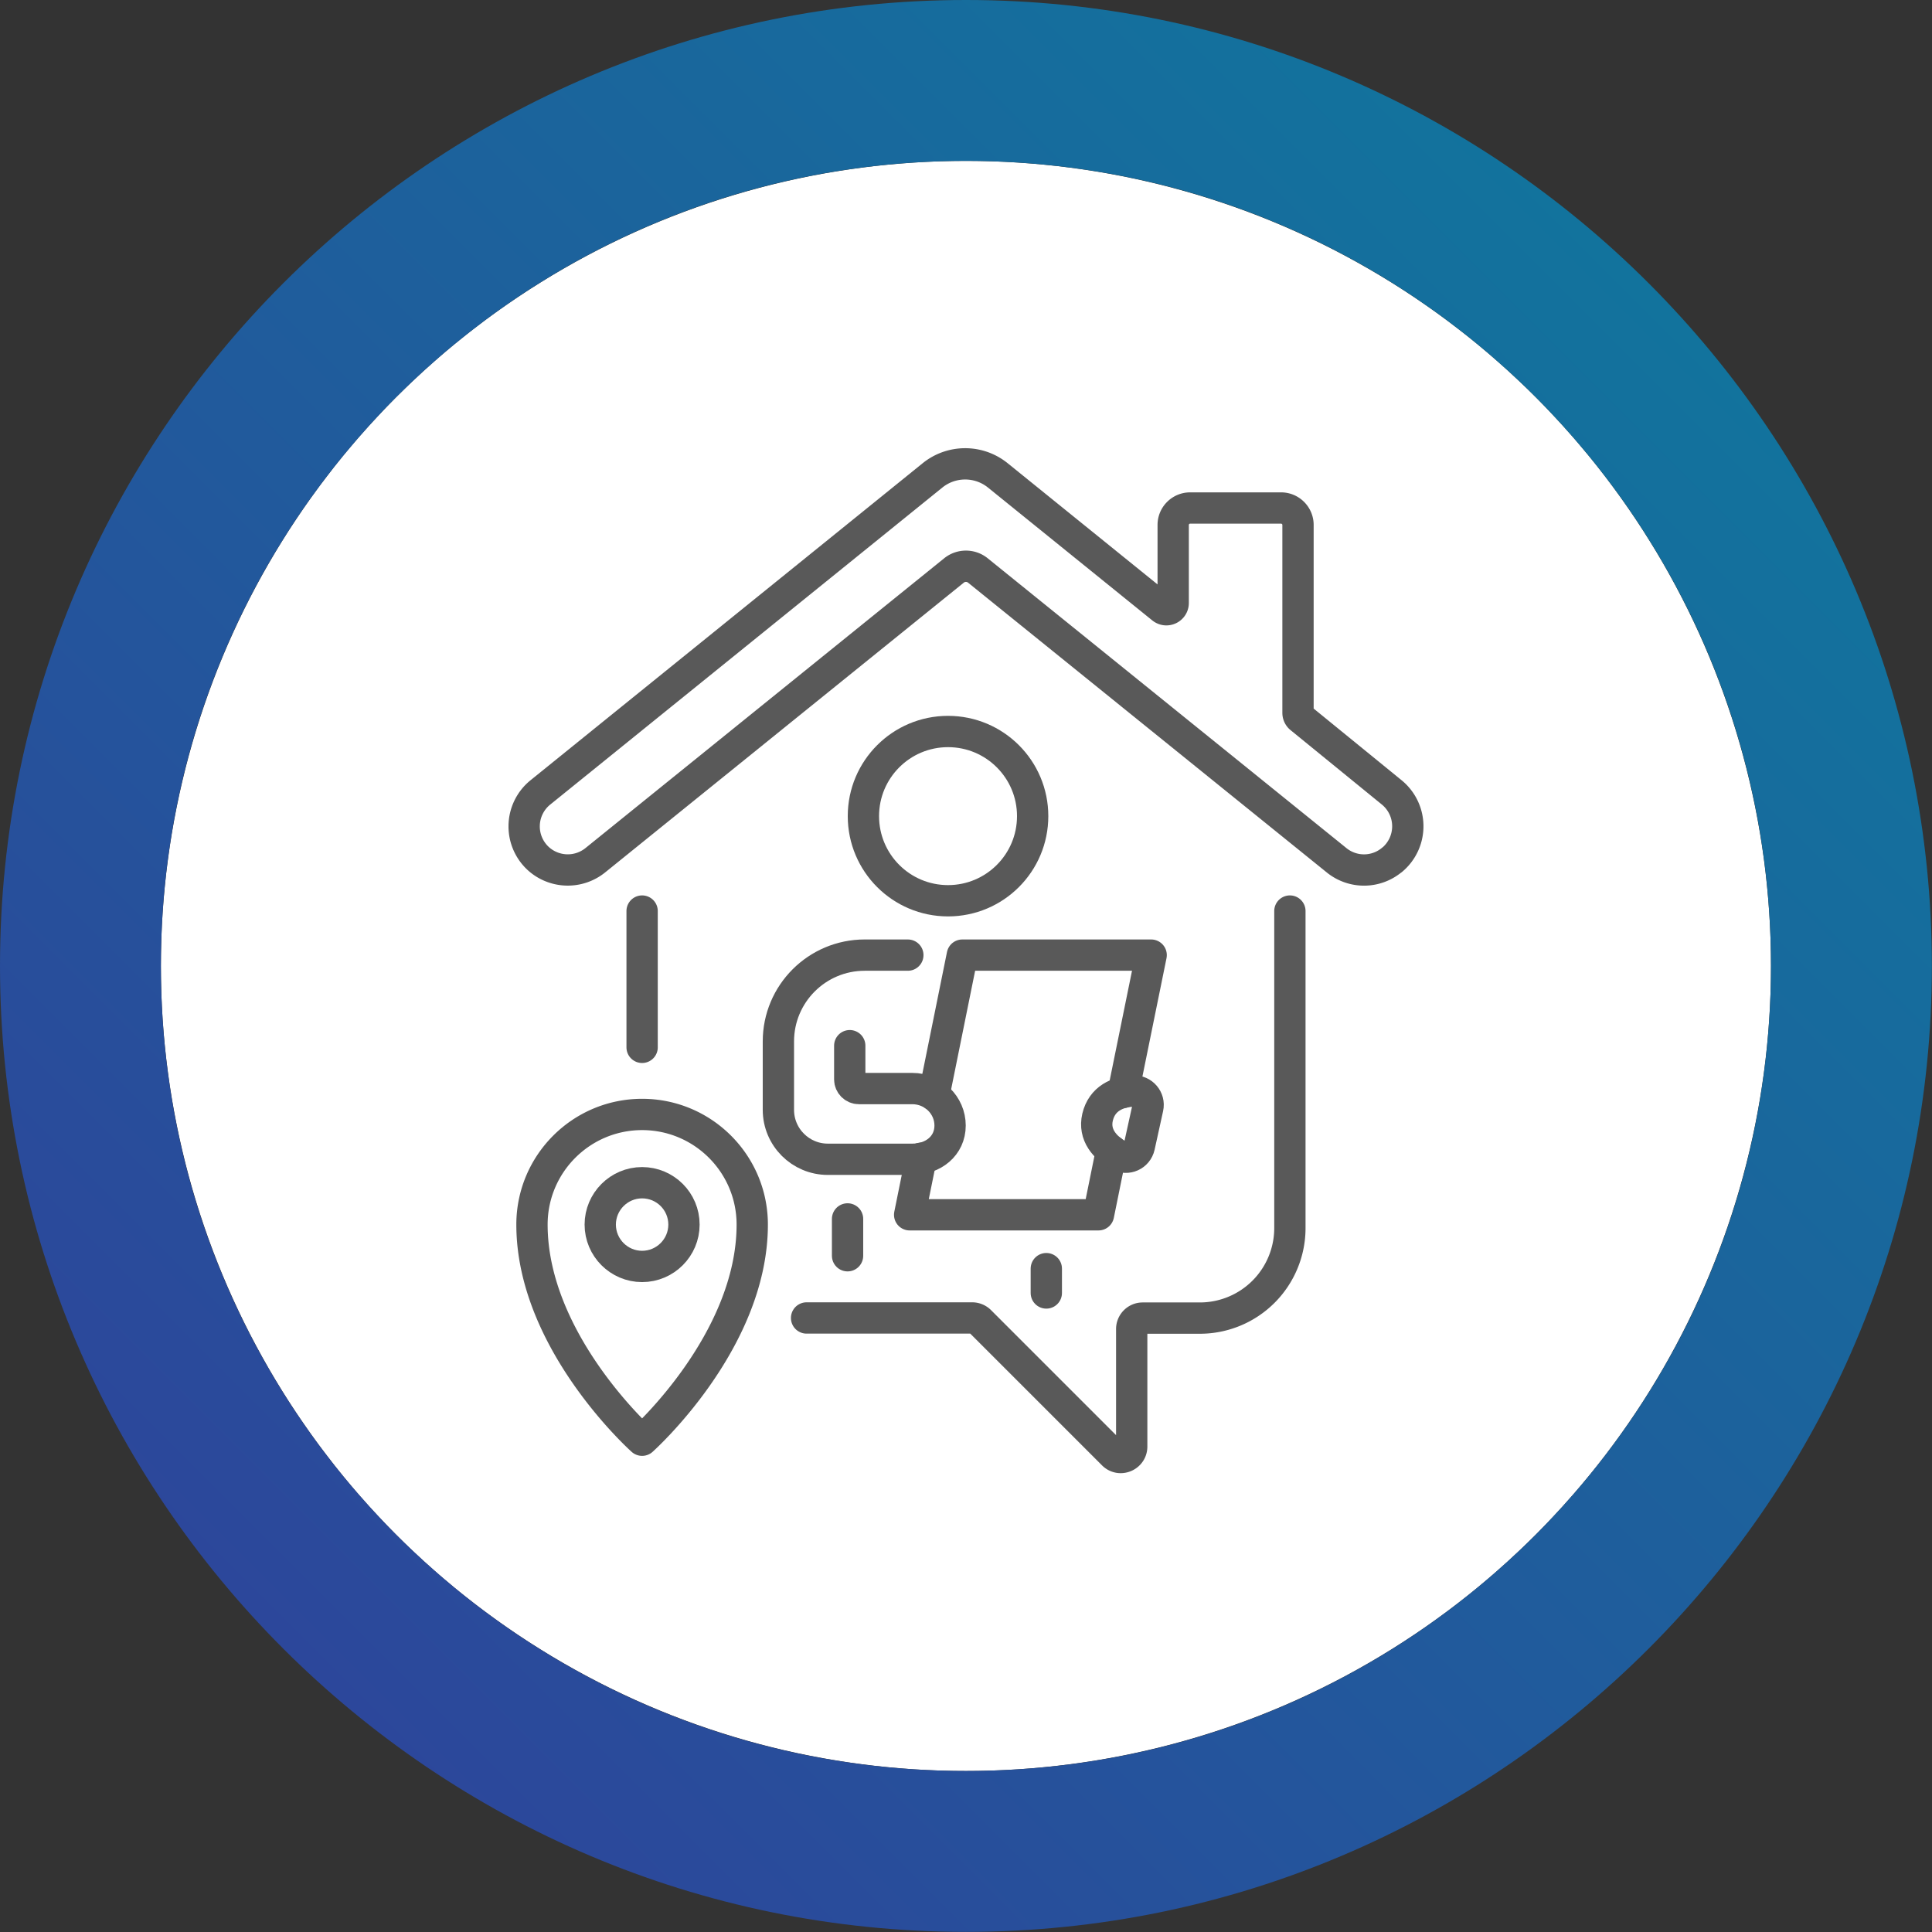
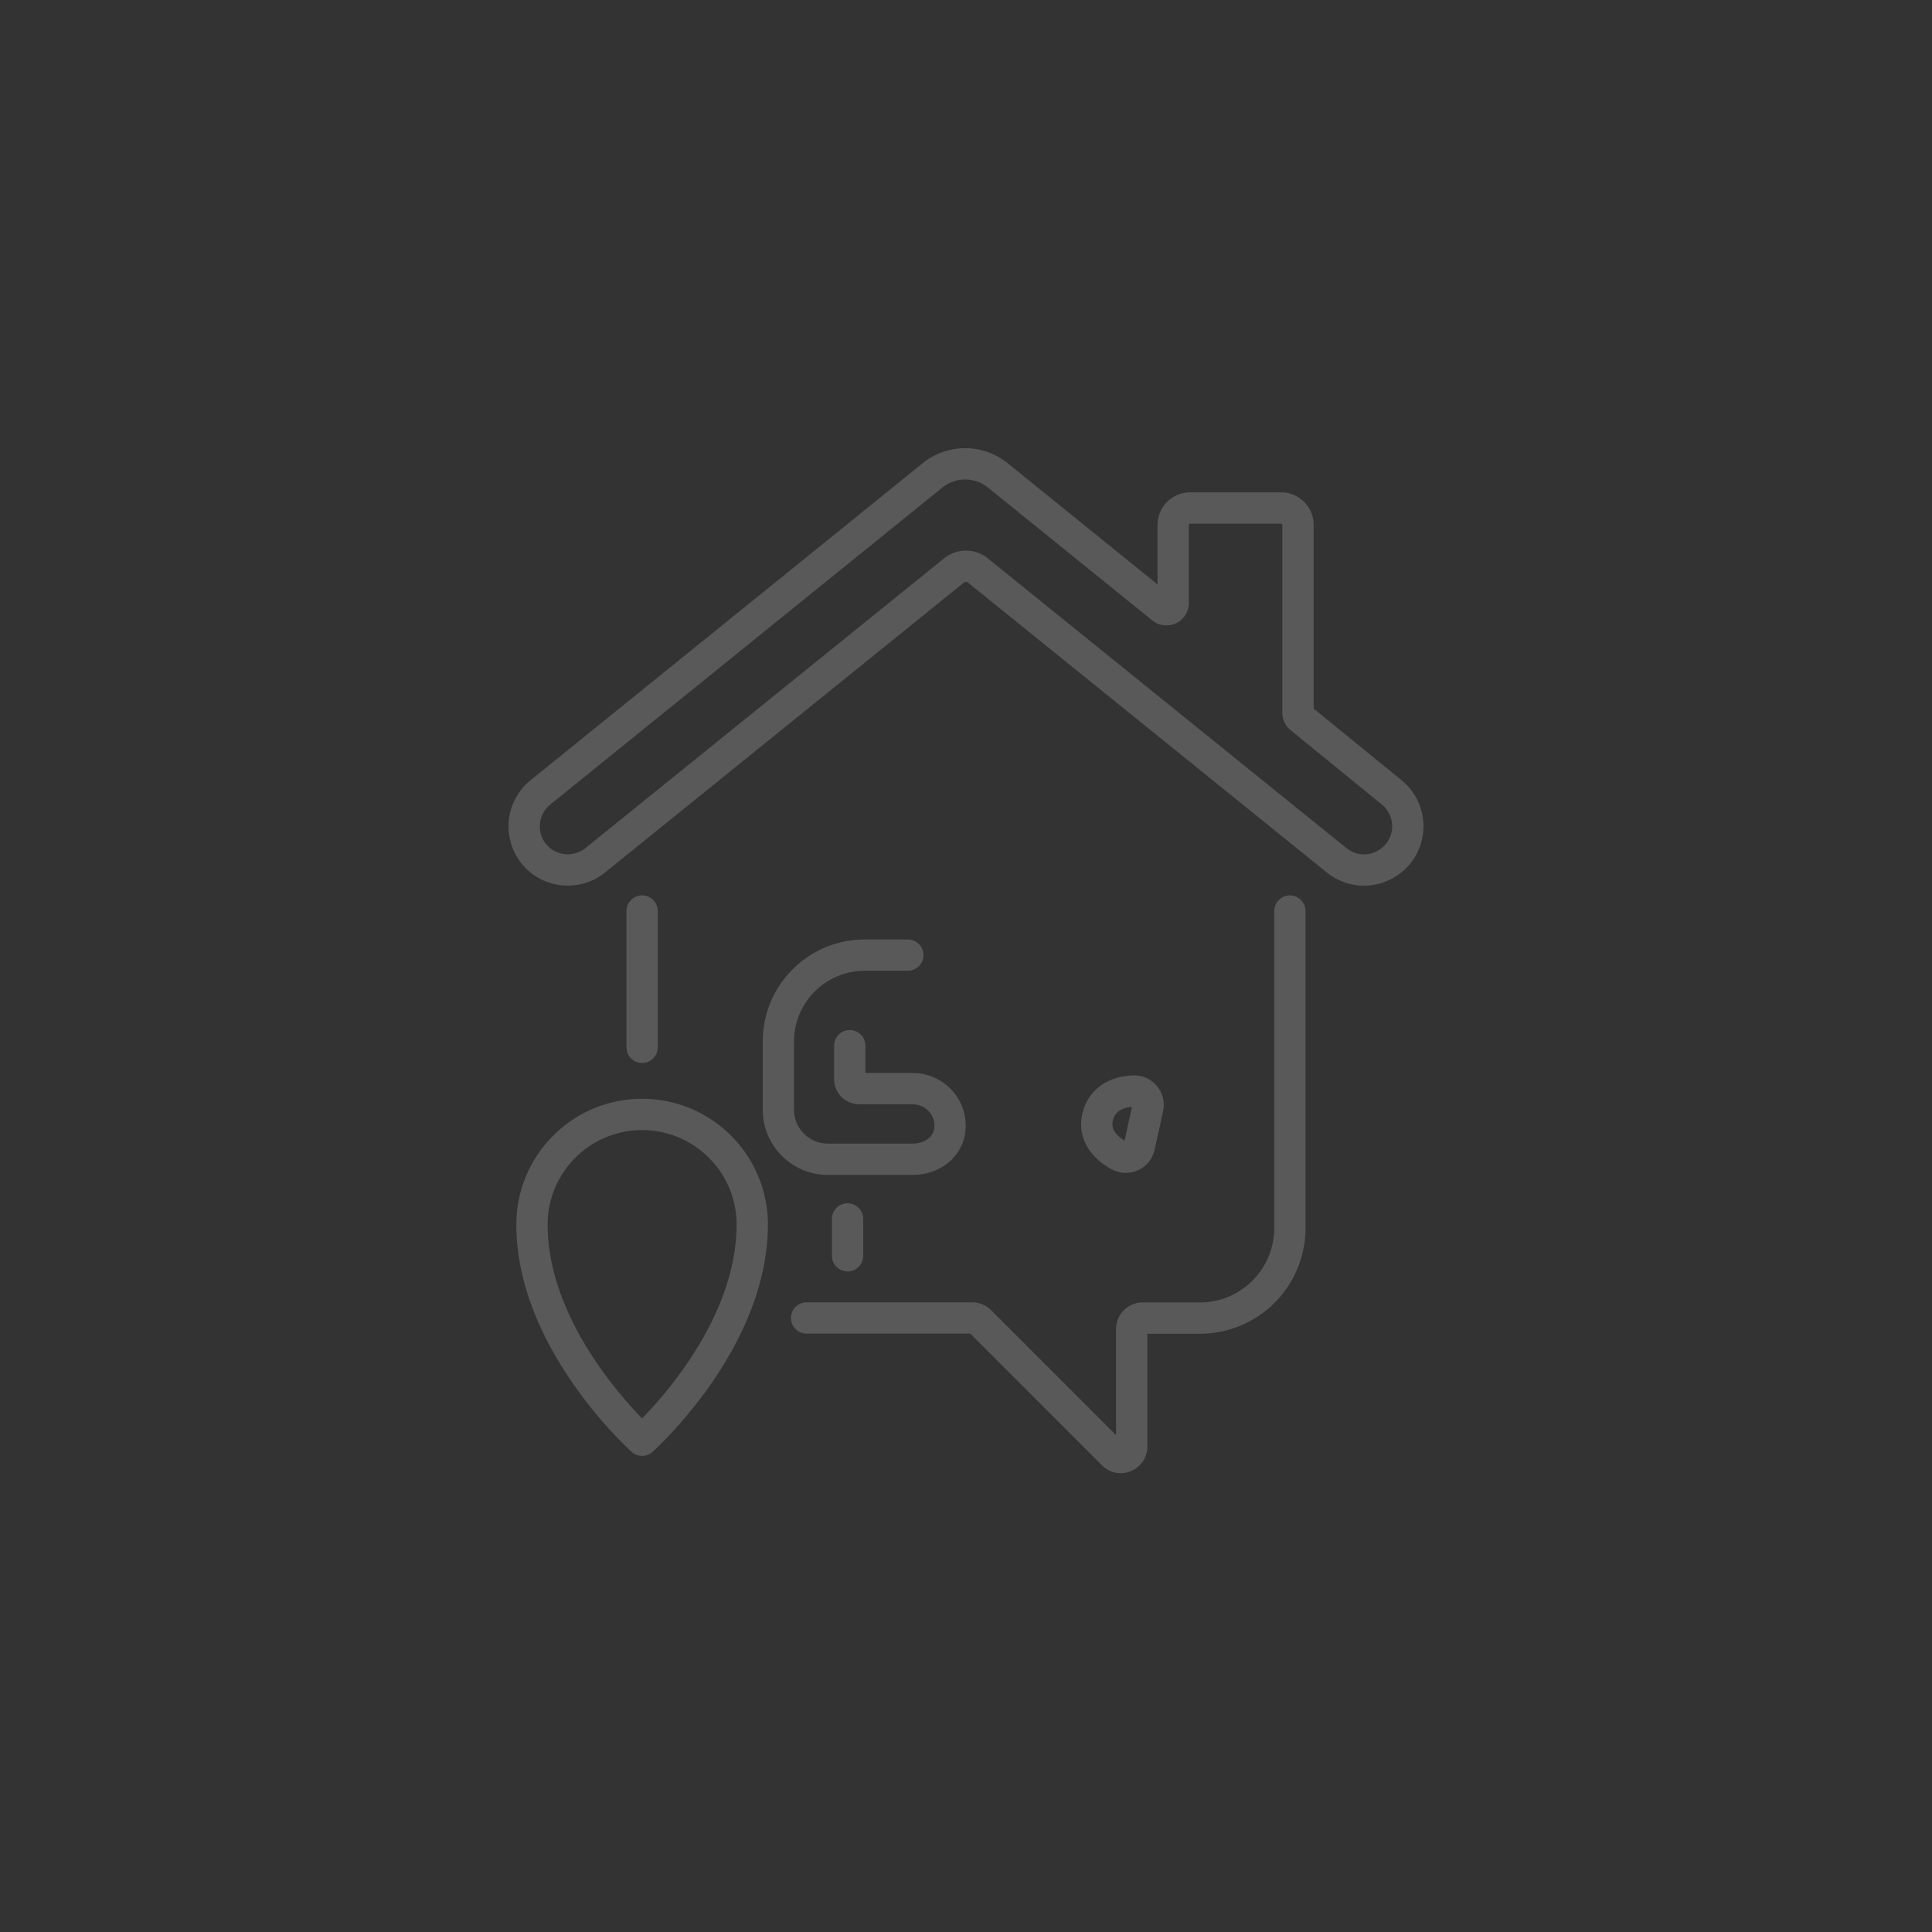
<svg xmlns="http://www.w3.org/2000/svg" id="_レイヤー_2" viewBox="0 0 149.99 149.99">
  <rect x="0" y="0" width="149.99" height="149.99" fill="#333333" stroke="none" />
  <defs>
    <linearGradient id="_新規グラデーションスウォッチ_4" x1="21.99" x2="128" y1="128" y2="21.99" gradientUnits="userSpaceOnUse">
      <stop offset="0" stop-color="#2c479b" />
      <stop offset="1" stop-color="#12739d" />
    </linearGradient>
    <style>.cls-2{fill:none;stroke:#595959;stroke-linecap:round;stroke-linejoin:round;stroke-width:2.43px}</style>
  </defs>
  <g id="design">
-     <circle cx="74.99" cy="74.99" r="62.5" style="fill:#fff" />
-     <path d="M74.99 12.49c34.52 0 62.5 27.98 62.5 62.5s-27.98 62.5-62.5 62.5-62.5-27.98-62.5-62.5 27.99-62.5 62.5-62.5m0-12.49C33.64 0 0 33.64 0 74.99s33.64 74.99 74.99 74.99 74.99-33.64 74.99-74.99S116.35 0 74.99 0Z" style="fill:url(#_新規グラデーションスウォッチ_4)" />
    <path d="M49.85 81.31V70.73M100.14 70.73v24.61a6.99 6.99 0 0 1-6.99 6.99h-4.44a.85.85 0 0 0-.85.85v9.12c0 .76-.92 1.14-1.45.6l-10.33-10.33a.857.857 0 0 0-.6-.25H62.62M103.77 66.79l-27.85-22.5c-.54-.44-1.32-.44-1.86 0l-27.85 22.5c-1.26 1.01-3.05 1-4.3-.03h0a3.392 3.392 0 0 1 .04-5.24l25.21-20.38 5.23-4.23c1.48-1.2 3.6-1.2 5.08 0l12.75 10.31c.35.28.86.03.86-.41v-6.06c0-.72.59-1.31 1.31-1.31h7.07c.72 0 1.31.59 1.31 1.31v14.59c0 .16.07.31.2.41l7.08 5.77a3.395 3.395 0 0 1 .03 5.23h-.01a3.378 3.378 0 0 1-4.3.04ZM49.85 111.81s-8.55-7.63-8.55-16.74c0-4.72 3.83-8.55 8.55-8.55s8.55 3.83 8.55 8.55c0 9.11-8.55 16.74-8.55 16.74Z" class="cls-2" />
-     <path d="M53.1 95.07c0-1.8-1.46-3.25-3.25-3.25s-3.25 1.46-3.25 3.25 1.46 3.25 3.25 3.25 3.25-1.46 3.25-3.25ZM73.6 69.93c-3.63 0-6.57-2.94-6.57-6.57s2.94-6.57 6.57-6.57 6.57 2.94 6.57 6.57-2.94 6.57-6.57 6.57ZM81.23 100.38v-1.89M86.29 89.33l-1.01 4.98H70.62l.89-4.39M72.51 85.02l2.2-10.87h14.66L87.2 84.81" class="cls-2" />
    <path d="M85.21 86.73c-.32 1.36.56 2.38 1.67 2.98.63.34 1.41 0 1.57-.71l.66-3c.15-.69-.4-1.33-1.11-1.3-1.24.05-2.45.59-2.79 2.03ZM70.48 74.15h-3.35c-3.7 0-6.7 3-6.7 6.7v5.31c0 2.12 1.72 3.84 3.84 3.84h6.56c1.62 0 2.93-1.04 2.93-2.62s-1.31-2.87-2.93-2.87h-4.15c-.39 0-.71-.32-.71-.71v-2.62M65.8 97.49v-2.86" class="cls-2" />
  </g>
</svg>